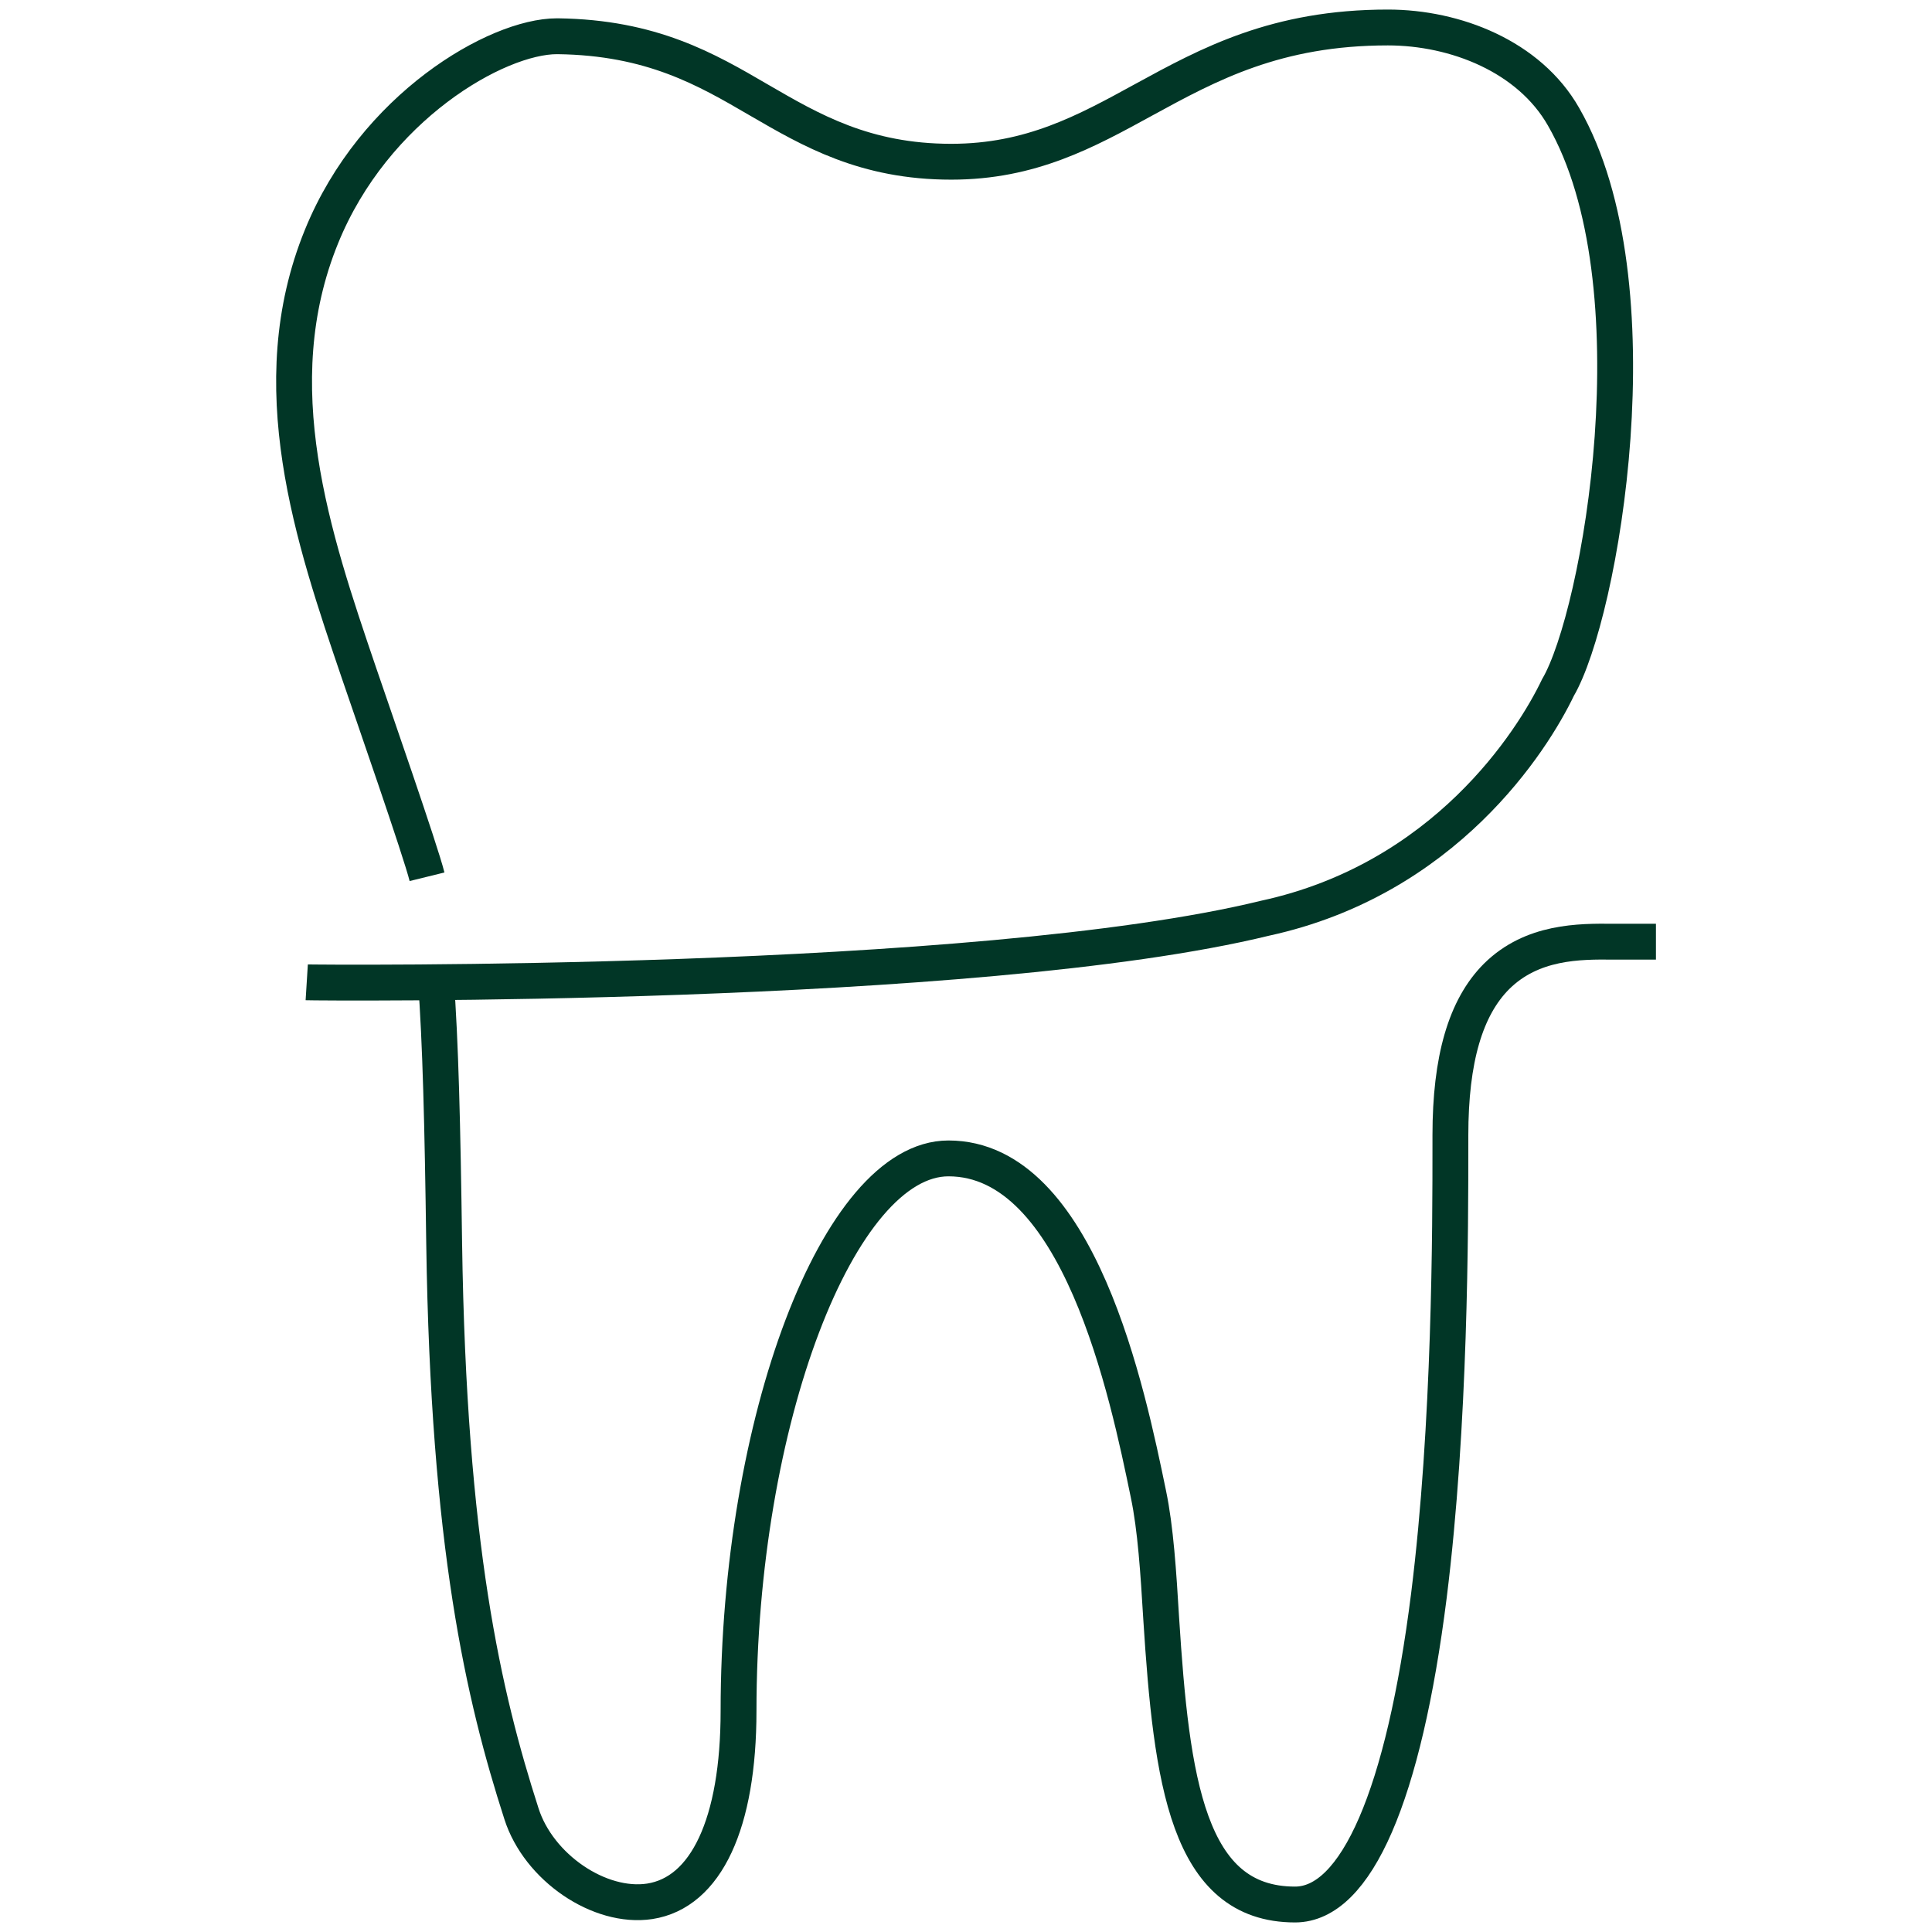
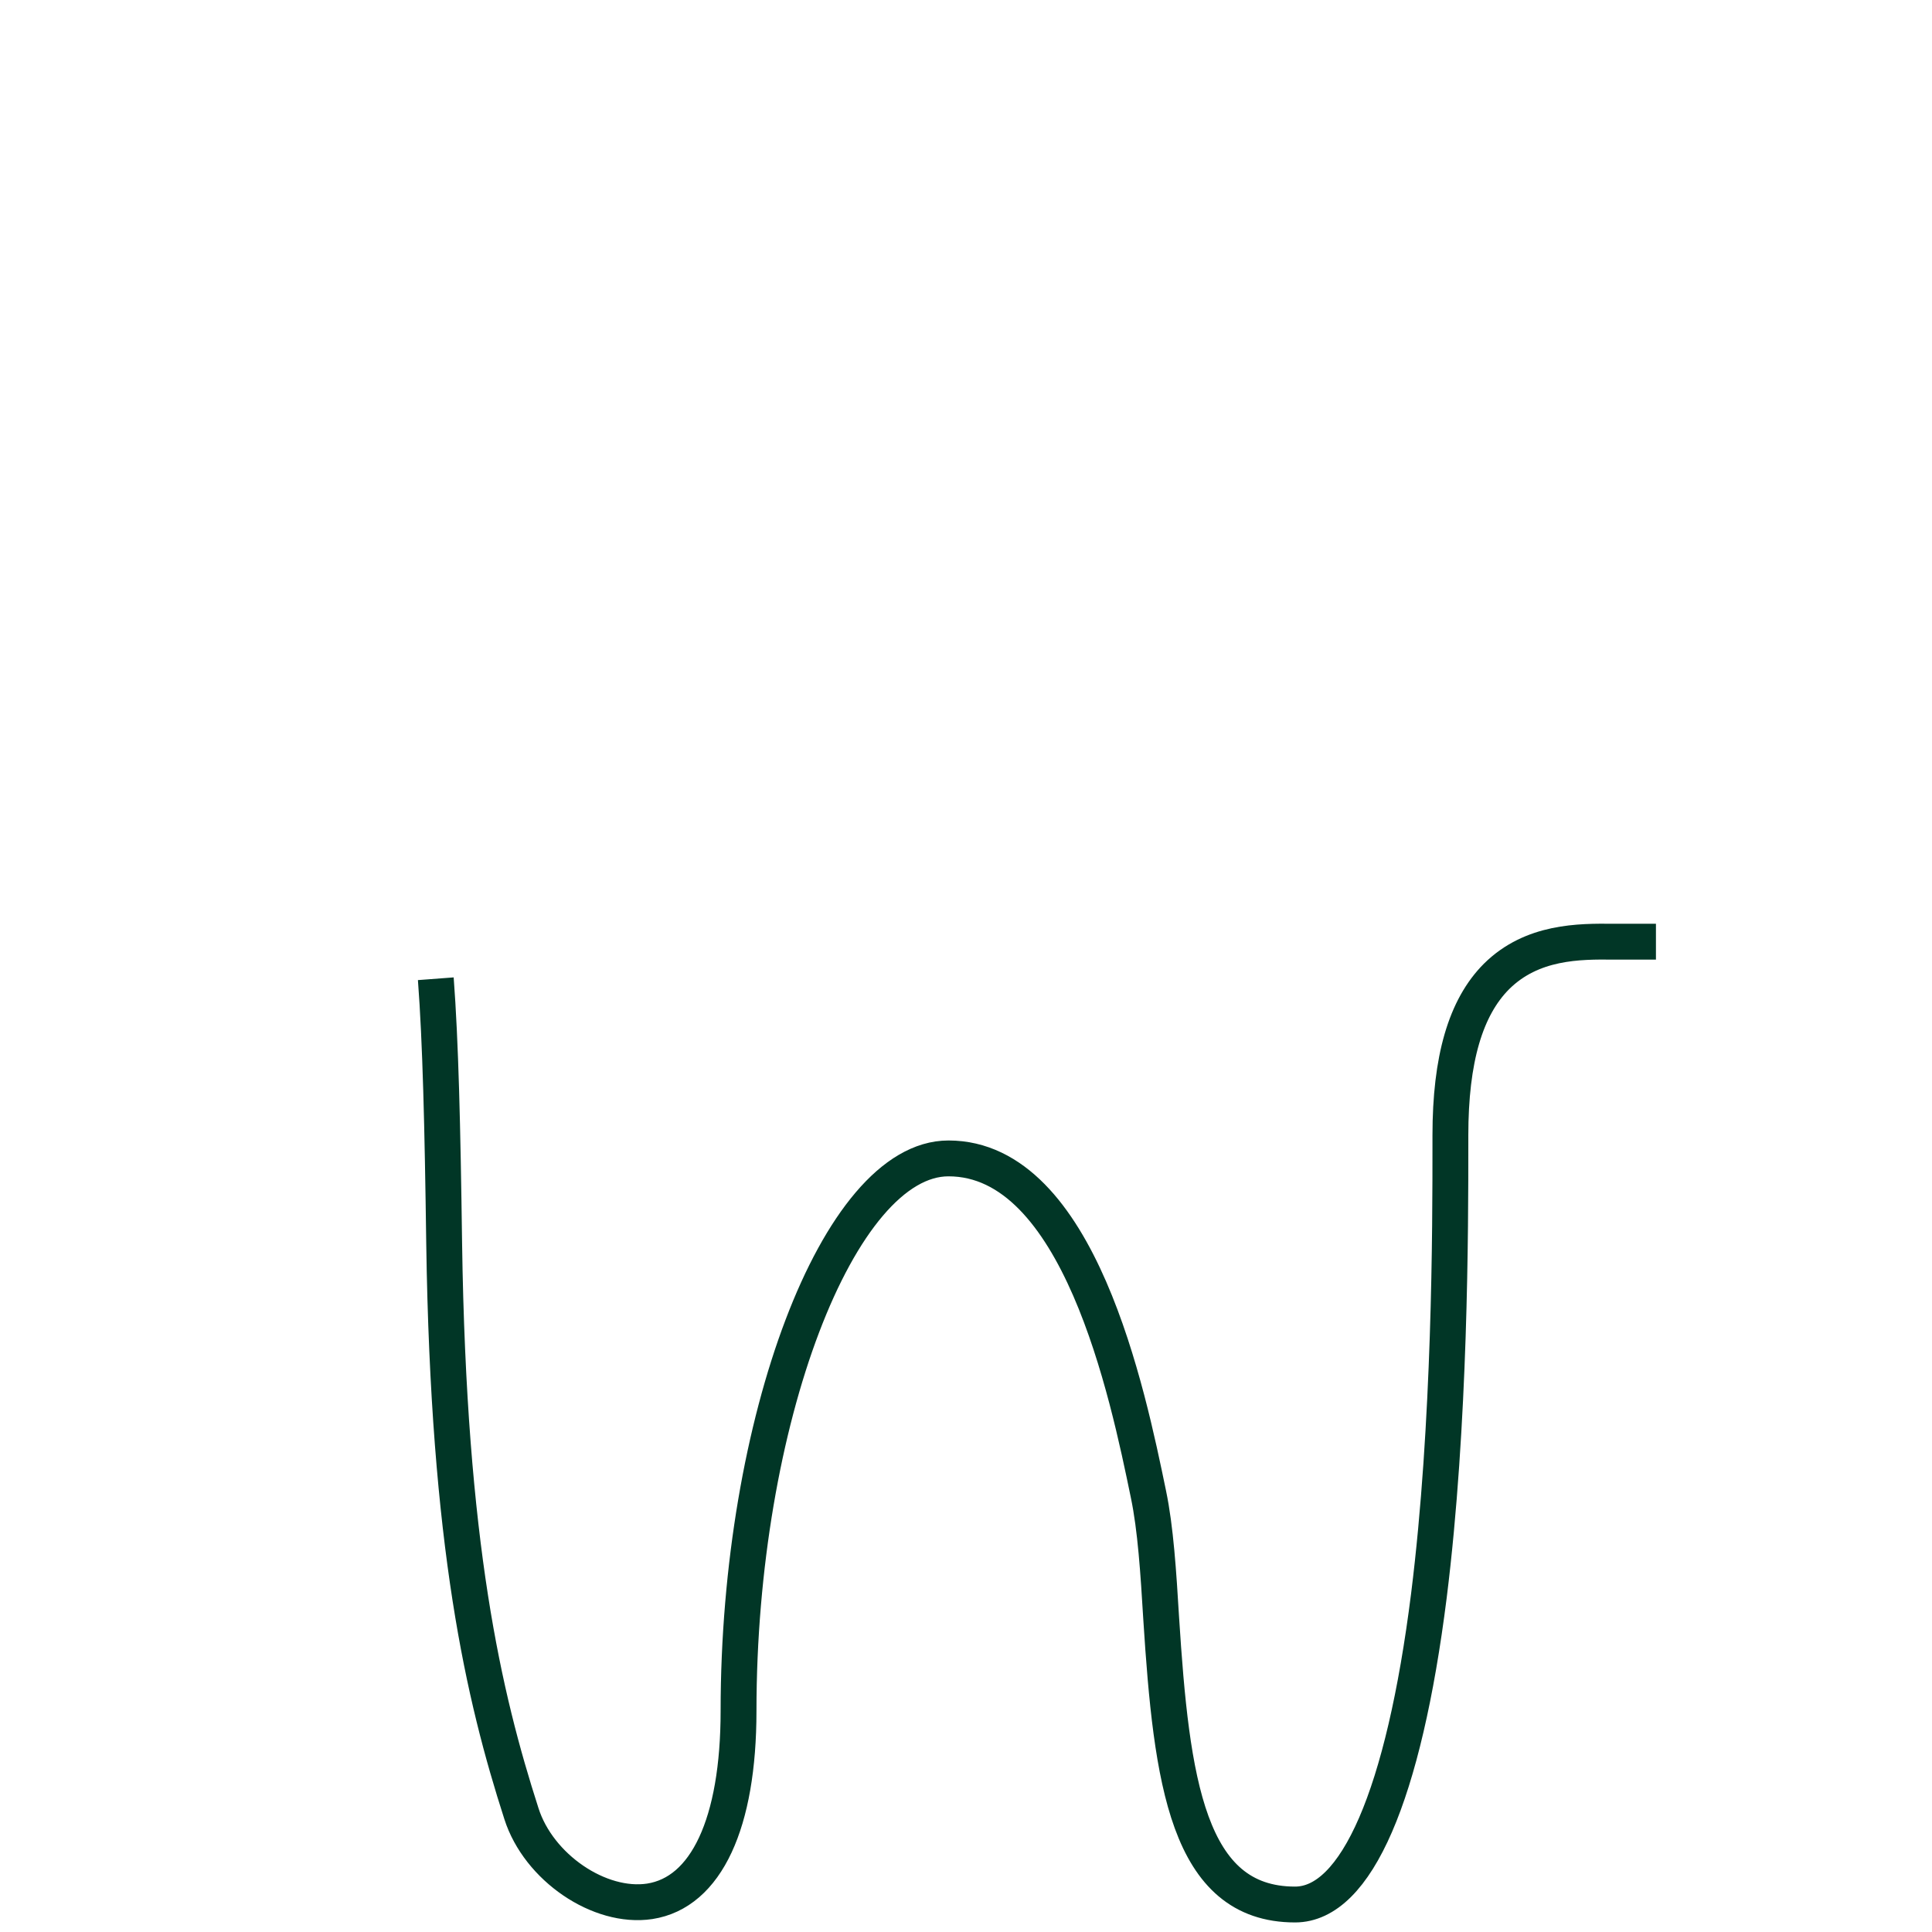
<svg xmlns="http://www.w3.org/2000/svg" version="1.1" id="Ebene_1" x="0px" y="0px" viewBox="0 0 485 485" style="enable-background:new 0 0 485 485;" xml:space="preserve">
  <style type="text/css">
	.st0{fill:none;stroke:#013626;stroke-width:9;stroke-miterlimit:10;}
</style>
  <g>
-     <path class="st0" d="M107.2,220.1c-1.6-6.5-13.9-41.8-17.1-51.2c-11.5-33.8-24.6-72.2-9.4-109.5c13.2-32.5,44-50.3,59.1-50.3h0.2   c23.6,0.3,37.3,8.3,50.5,16c13.1,7.6,26.6,15.5,48.3,15.5c20,0,33.8-7.6,48.4-15.6c16.3-8.9,33.2-18.1,61.2-18.1   c17,0,35.5,7.3,44.1,22.4c24,41.8,9.3,125.1-1.4,143.3c-6.4,13.4-28.4,48.1-73.5,57.9c-72.4,17.7-239,16.2-240.6,16.1" />
    <path class="st0" d="M109.4,245.7c1.2,15.9,1.7,36.8,2.1,66.4c1.1,75.9,9.9,113.7,19.4,143.2c4.3,13.5,19.6,23.9,32.2,22   c14.2-2.2,22.3-19.6,22.3-47.8c0-72.6,25.1-138.7,52.7-138.7c32.8,0,45,59.1,50.2,84.3c1.8,8.6,2.5,19.6,3.2,31.2   c2.6,40.7,6.6,71.8,33.6,71.8c15.4,0,27.3-27.5,33.6-77.5c5.4-43.2,5.4-92.4,5.4-113.4V285c0-19.1,3.8-32.1,11.6-39.9   c8.9-8.8,20.7-8.8,29.4-8.7h2.6h8" />
  </g>
</svg>